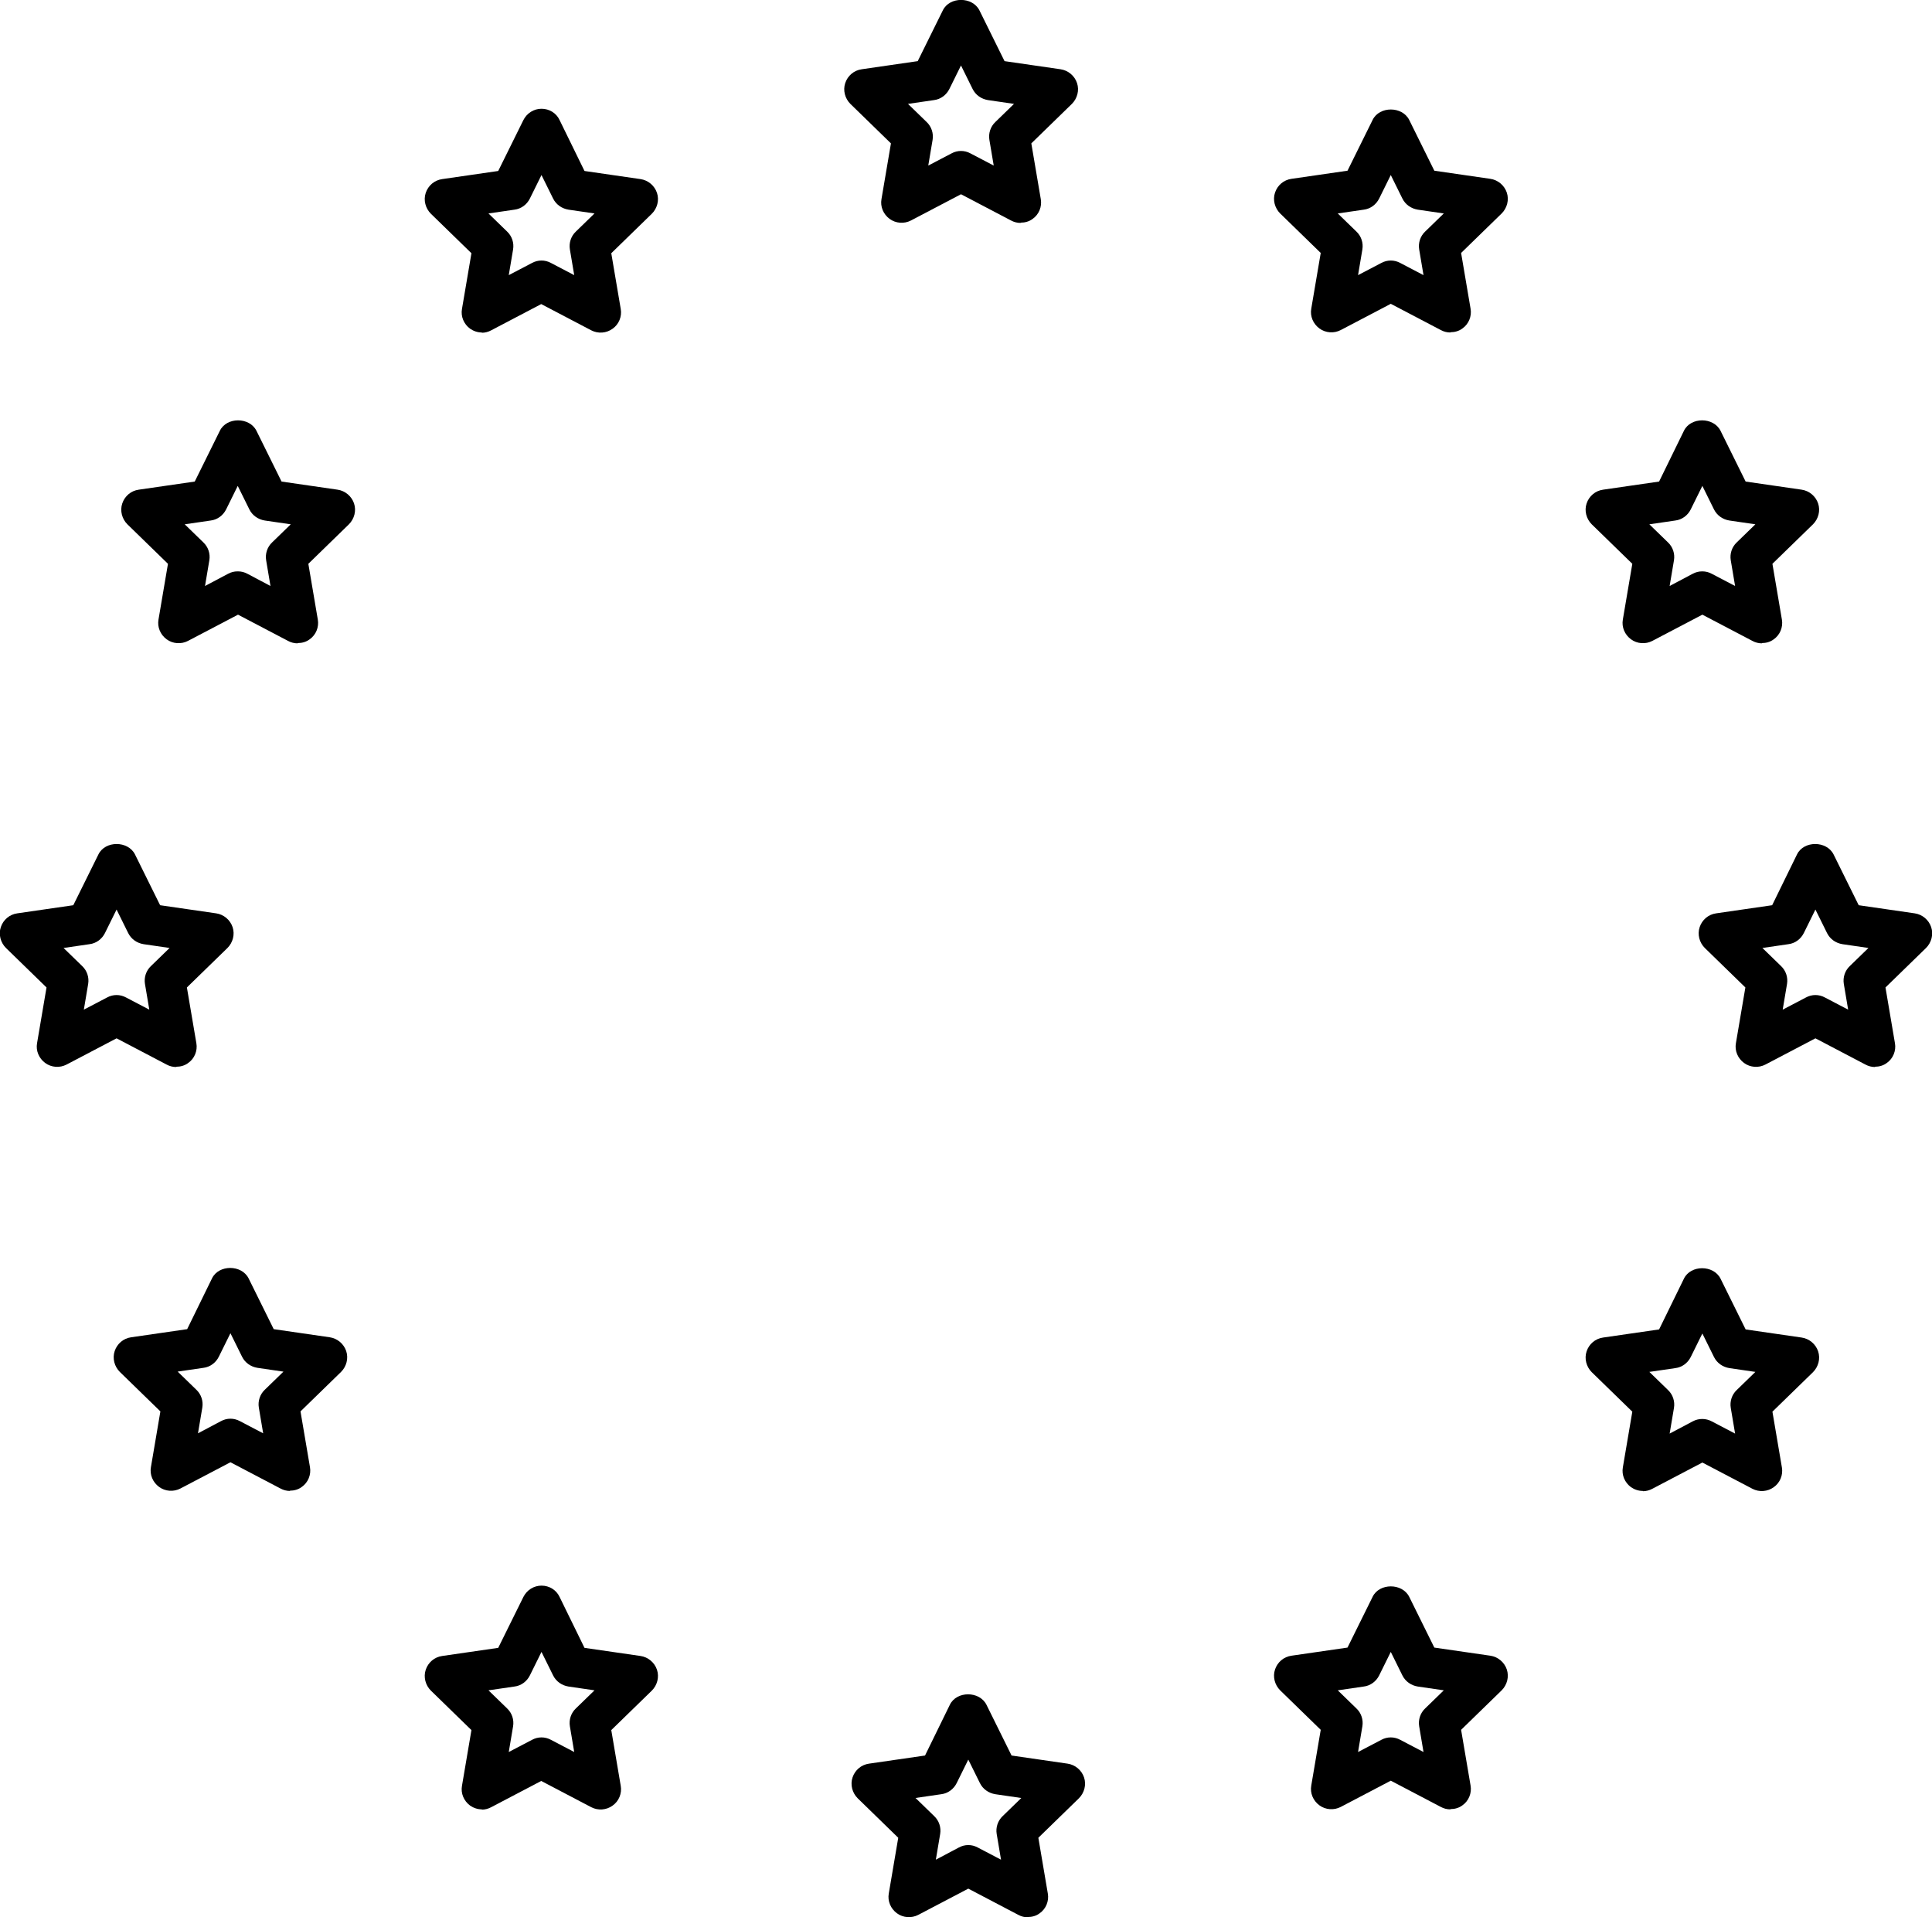
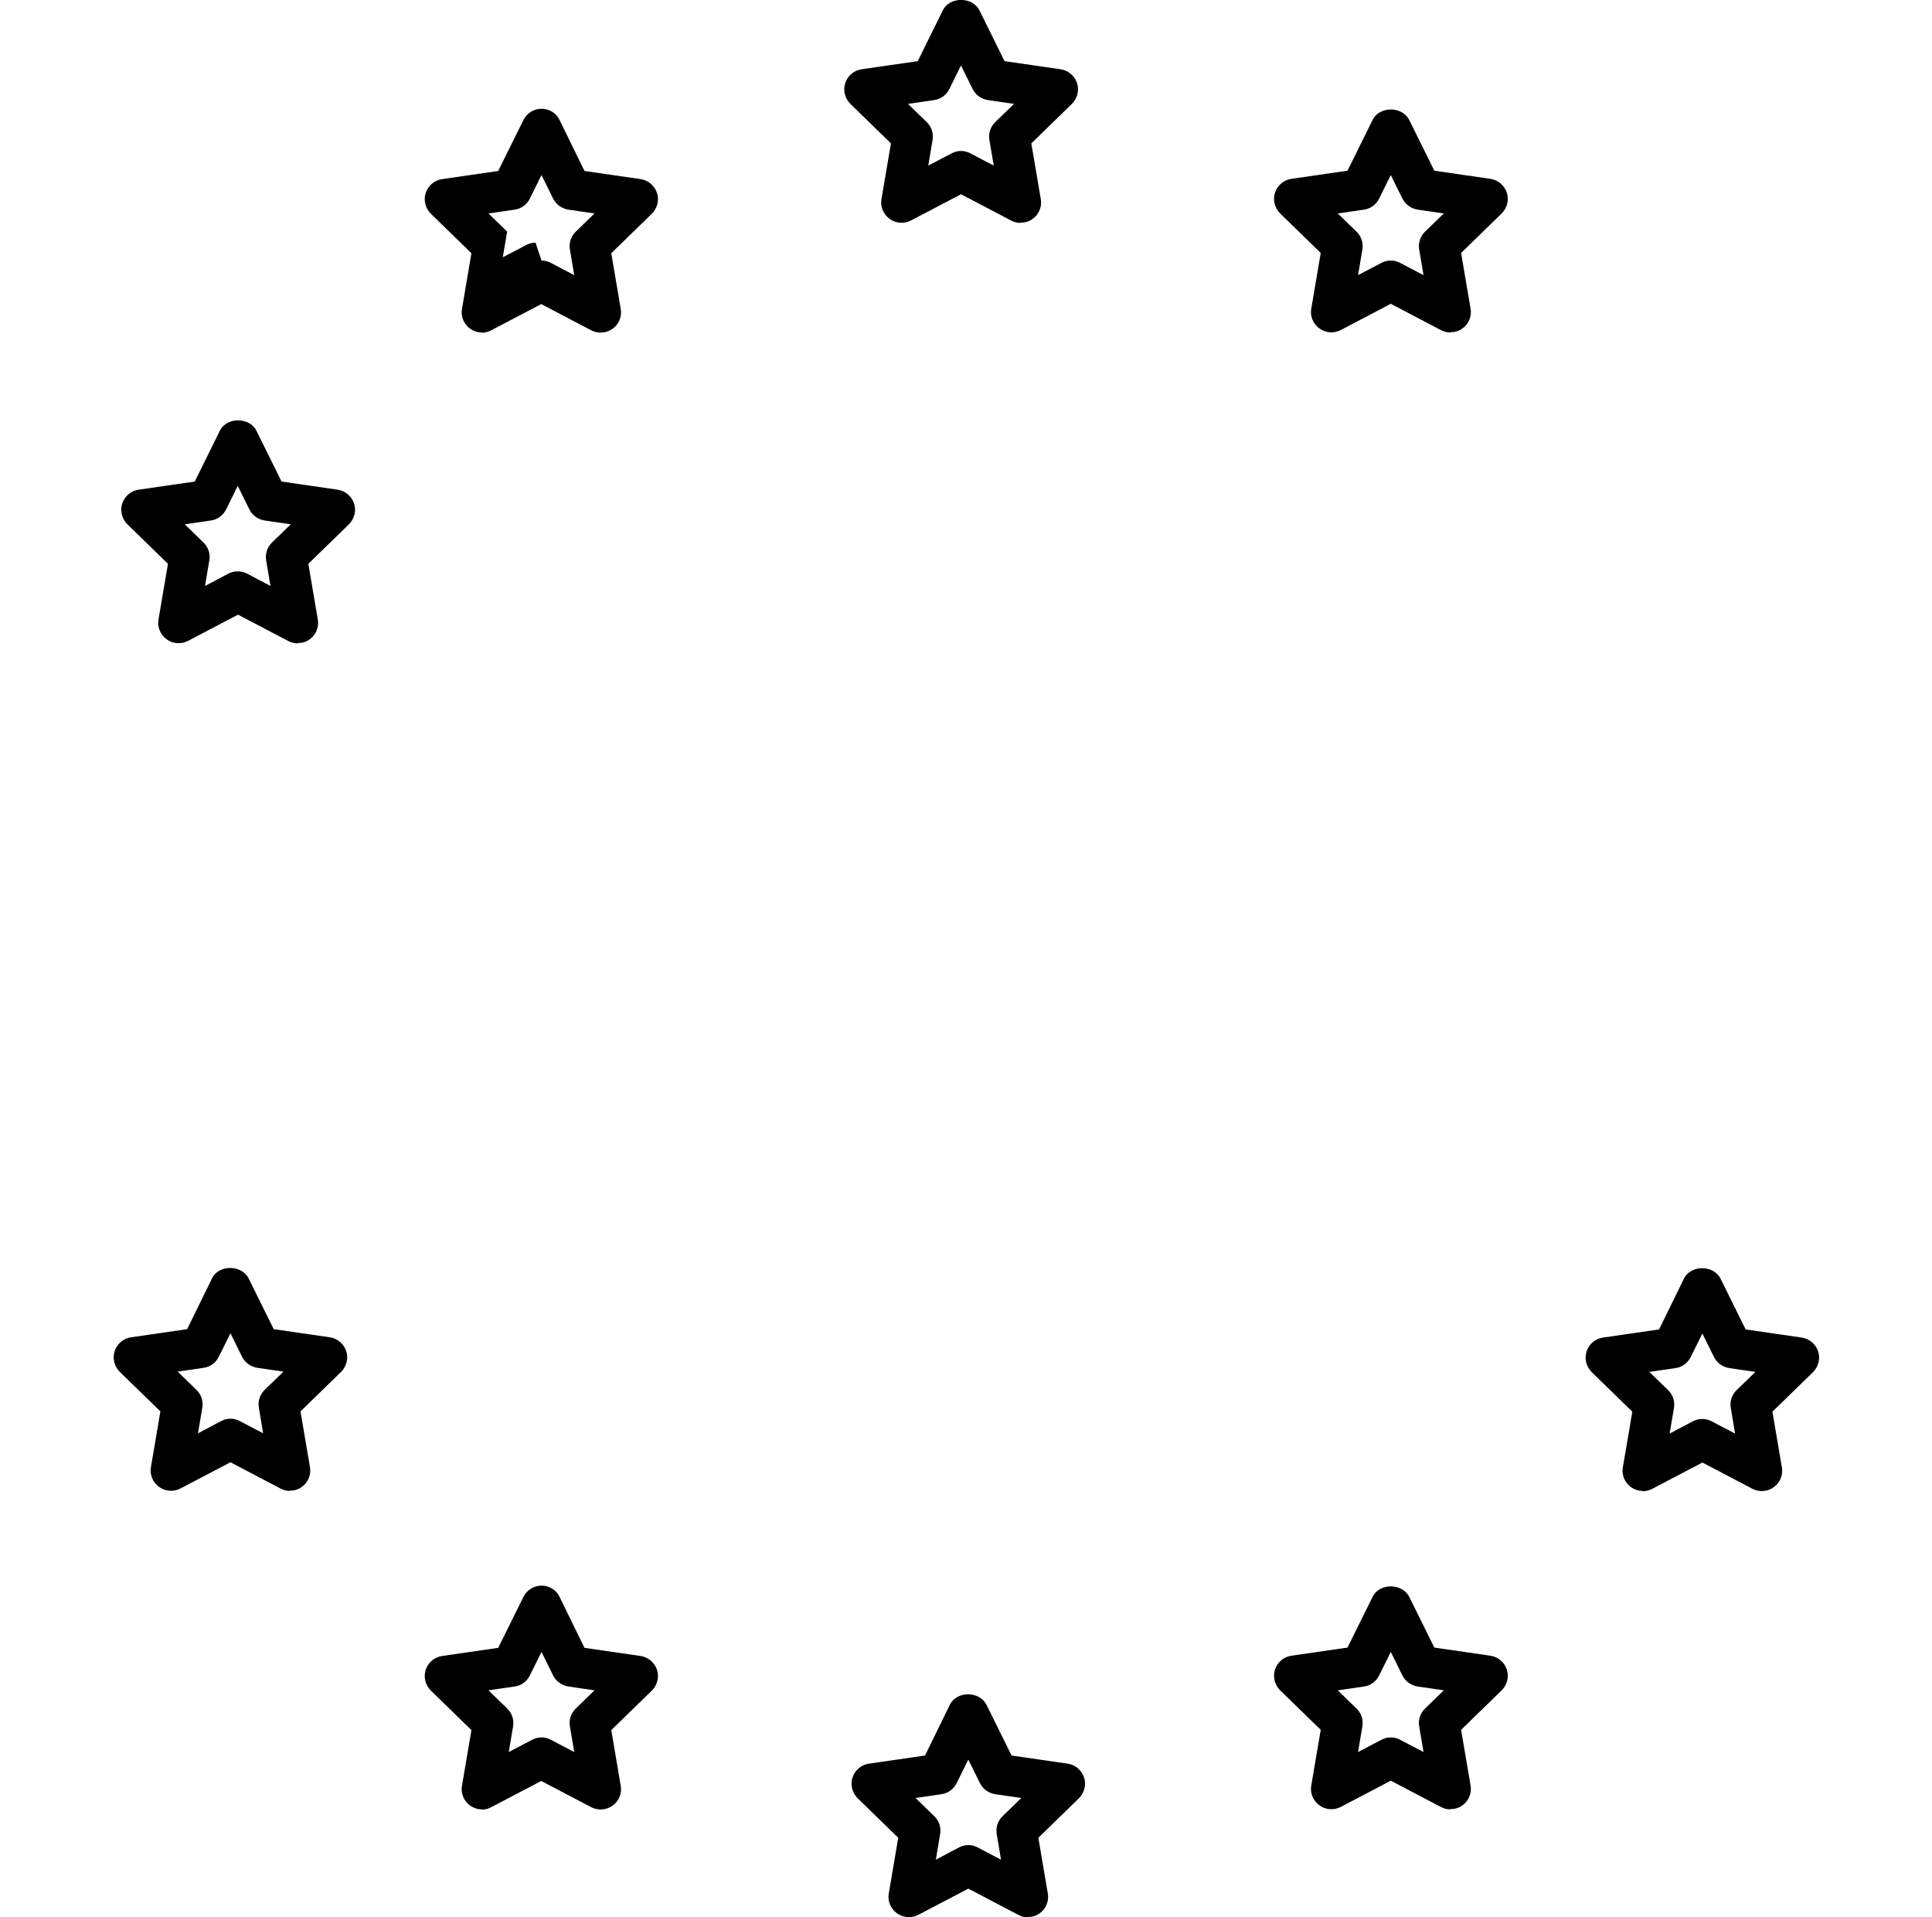
<svg xmlns="http://www.w3.org/2000/svg" id="a" viewBox="0 0 71.43 70.87">
-   <path d="M65.14,23.78c-.12,0-.24-.03-.35-.09l-1.85-.97-1.85,.97c-.25,.13-.56,.11-.79-.06-.23-.17-.35-.45-.3-.73l.35-2.06-1.5-1.46c-.2-.2-.28-.5-.19-.77,.09-.27,.32-.47,.61-.51l2.07-.3,.92-1.88c.25-.51,1.09-.51,1.35,0l.93,1.88,2.07,.3c.28,.04,.52,.24,.61,.51,.09,.27,.01,.57-.19,.77l-1.5,1.46,.35,2.06c.05,.28-.07,.57-.3,.73-.13,.1-.29,.14-.44,.14Zm-2.2-2.66c.12,0,.24,.03,.35,.09l.86,.45-.16-.95c-.04-.24,.04-.49,.22-.66l.69-.67-.96-.14c-.25-.04-.46-.19-.57-.41l-.43-.87-.43,.87c-.11,.22-.32,.38-.57,.41l-.96,.14,.69,.67c.18,.17,.26,.42,.22,.66l-.16,.95,.85-.45c.11-.06,.23-.09,.35-.09Z" />
-   <path d="M69.32,39.44c-.12,0-.24-.03-.35-.09l-1.85-.97-1.85,.97c-.25,.13-.56,.11-.79-.06-.23-.17-.35-.45-.3-.73l.35-2.06-1.5-1.46c-.2-.2-.28-.5-.19-.77,.09-.27,.32-.47,.61-.51l2.07-.3,.92-1.88c.25-.51,1.09-.51,1.35,0l.93,1.88,2.07,.3c.28,.04,.52,.24,.61,.51,.09,.27,.01,.57-.19,.77l-1.5,1.46,.35,2.06c.05,.28-.07,.57-.3,.73-.13,.1-.29,.14-.44,.14Zm-2.2-2.66c.12,0,.24,.03,.35,.09l.86,.45-.16-.95c-.04-.24,.04-.49,.22-.66l.69-.67-.96-.14c-.25-.04-.46-.19-.57-.41l-.43-.87-.43,.87c-.11,.22-.32,.38-.57,.41l-.96,.14,.69,.67c.18,.17,.26,.42,.22,.66l-.16,.95,.86-.45c.11-.06,.23-.09,.35-.09Z" />
  <path d="M60.74,55.11c-.16,0-.31-.05-.44-.14-.23-.17-.35-.45-.3-.73l.35-2.06-1.5-1.46c-.2-.2-.28-.5-.19-.77,.09-.27,.32-.47,.61-.51l2.07-.3,.92-1.88c.25-.51,1.09-.51,1.35,0l.93,1.88,2.07,.3c.28,.04,.52,.24,.61,.51,.09,.27,.01,.57-.19,.77l-1.5,1.46,.35,2.06c.05,.28-.07,.57-.3,.73-.23,.17-.54,.19-.79,.06l-1.85-.97-1.85,.97c-.11,.06-.23,.09-.35,.09Zm2.2-2.66c.12,0,.24,.03,.35,.09l.86,.45-.16-.95c-.04-.24,.04-.49,.22-.66l.69-.67-.96-.14c-.25-.04-.46-.19-.57-.41l-.43-.87-.43,.87c-.11,.22-.32,.38-.57,.41l-.96,.14,.69,.67c.18,.17,.26,.42,.22,.66l-.16,.95,.85-.45c.11-.06,.23-.09,.35-.09Z" />
  <path d="M53.62,66.88c-.12,0-.24-.03-.35-.09l-1.85-.97-1.85,.97c-.25,.13-.56,.11-.79-.06-.23-.17-.35-.45-.3-.73l.35-2.06-1.5-1.46c-.2-.2-.28-.5-.19-.77,.09-.27,.32-.47,.61-.51l2.07-.3,.93-1.88c.25-.51,1.09-.51,1.35,0l.93,1.88,2.07,.3c.28,.04,.52,.24,.61,.51,.09,.27,.01,.57-.19,.77l-1.5,1.46,.35,2.06c.05,.28-.07,.57-.3,.73-.13,.1-.29,.14-.44,.14Zm-2.2-2.66c.12,0,.24,.03,.35,.09l.86,.45-.16-.95c-.04-.24,.04-.49,.22-.66l.69-.67-.96-.14c-.25-.04-.46-.19-.57-.41l-.43-.87-.43,.87c-.11,.22-.32,.38-.57,.41l-.96,.14,.69,.67c.18,.17,.26,.42,.22,.66l-.16,.95,.86-.45c.11-.06,.23-.09,.35-.09Z" />
  <path d="M38,70.87c-.12,0-.24-.03-.35-.09l-1.85-.97-1.85,.97c-.25,.13-.56,.11-.79-.06-.23-.17-.35-.45-.3-.73l.35-2.06-1.5-1.46c-.2-.2-.28-.5-.19-.77,.09-.27,.32-.47,.61-.51l2.07-.3,.92-1.88c.25-.51,1.09-.51,1.35,0l.93,1.88,2.07,.3c.28,.04,.52,.24,.61,.51,.09,.27,.01,.57-.19,.77l-1.5,1.46,.35,2.06c.05,.28-.07,.57-.3,.73-.13,.1-.29,.14-.44,.14Zm-4.15-4.41l.69,.67c.18,.17,.26,.42,.22,.66l-.16,.95,.85-.45c.22-.12,.48-.12,.7,0l.86,.45-.16-.95c-.04-.24,.04-.49,.22-.66l.69-.67-.96-.14c-.25-.04-.46-.19-.57-.41l-.43-.87-.43,.87c-.11,.22-.32,.38-.57,.41l-.96,.14Z" />
  <path d="M17.82,66.88c-.16,0-.31-.05-.44-.14-.23-.17-.35-.45-.3-.73l.35-2.06-1.5-1.46c-.2-.2-.28-.5-.19-.77,.09-.27,.32-.47,.61-.51l2.07-.3,.93-1.88c.13-.26,.39-.42,.67-.42h0c.29,0,.55,.16,.67,.42l.92,1.88,2.07,.3c.28,.04,.52,.24,.61,.51,.09,.27,.01,.57-.19,.77l-1.5,1.46,.35,2.06c.05,.28-.07,.57-.3,.73-.23,.17-.54,.19-.79,.06l-1.85-.97-1.85,.97c-.11,.06-.23,.09-.35,.09Zm2.2-2.66c.12,0,.24,.03,.35,.09l.86,.45-.16-.95c-.04-.24,.04-.49,.22-.66l.69-.67-.96-.14c-.25-.04-.46-.19-.57-.41l-.43-.87-.43,.87c-.11,.22-.32,.38-.57,.41l-.96,.14,.69,.67c.18,.17,.26,.42,.22,.66l-.16,.95,.86-.45c.11-.06,.23-.09,.35-.09Z" />
  <path d="M10.72,55.11c-.12,0-.24-.03-.35-.09l-1.85-.97-1.85,.97c-.25,.13-.56,.11-.79-.06-.23-.17-.35-.45-.3-.73l.35-2.06-1.5-1.46c-.2-.2-.28-.5-.19-.77,.09-.27,.32-.47,.61-.51l2.07-.3,.92-1.88c.25-.51,1.09-.51,1.35,0l.93,1.88,2.07,.3c.28,.04,.52,.24,.61,.51,.09,.27,.01,.57-.19,.77l-1.5,1.46,.35,2.06c.05,.28-.07,.57-.3,.73-.13,.1-.29,.14-.44,.14Zm-4.15-4.41l.69,.67c.18,.17,.26,.42,.22,.66l-.16,.95,.85-.45c.22-.12,.48-.12,.7,0l.86,.45-.16-.95c-.04-.24,.04-.49,.22-.66l.69-.67-.96-.14c-.25-.04-.46-.19-.57-.41l-.43-.87-.43,.87c-.11,.22-.32,.38-.57,.41l-.96,.14Z" />
-   <path d="M6.51,39.44c-.12,0-.24-.03-.35-.09l-1.85-.97-1.85,.97c-.25,.13-.56,.11-.79-.06-.23-.17-.35-.45-.3-.73l.35-2.06-1.5-1.46c-.2-.2-.28-.5-.19-.77,.09-.27,.32-.47,.61-.51l2.07-.3,.93-1.88c.25-.51,1.09-.51,1.35,0l.93,1.88,2.07,.3c.28,.04,.52,.24,.61,.51,.09,.27,.01,.57-.19,.77l-1.5,1.46,.35,2.06c.05,.28-.07,.57-.3,.73-.13,.1-.29,.14-.44,.14Zm-2.2-2.66c.12,0,.24,.03,.35,.09l.86,.45-.16-.95c-.04-.24,.04-.49,.22-.66l.69-.67-.96-.14c-.25-.04-.46-.19-.57-.41l-.43-.87-.43,.87c-.11,.22-.32,.38-.57,.41l-.96,.14,.69,.67c.18,.17,.26,.42,.22,.66l-.16,.95,.86-.45c.11-.06,.23-.09,.35-.09Z" />
  <path d="M11,23.78c-.12,0-.24-.03-.35-.09l-1.85-.97-1.85,.97c-.25,.13-.56,.11-.79-.06-.23-.17-.35-.45-.3-.73l.35-2.06-1.5-1.46c-.2-.2-.28-.5-.19-.77,.09-.27,.32-.47,.61-.51l2.07-.3,.93-1.88c.25-.51,1.09-.51,1.35,0l.93,1.88,2.07,.3c.28,.04,.52,.24,.61,.51,.09,.27,.01,.57-.19,.77l-1.5,1.46,.35,2.06c.05,.28-.07,.57-.3,.73-.13,.1-.29,.14-.44,.14Zm-2.2-2.66c.12,0,.24,.03,.35,.09l.85,.45-.16-.95c-.04-.24,.04-.49,.22-.66l.69-.67-.96-.14c-.25-.04-.46-.19-.57-.41l-.43-.87-.43,.87c-.11,.22-.32,.38-.57,.41l-.96,.14,.69,.67c.18,.17,.26,.42,.22,.66l-.16,.95,.85-.45c.11-.06,.23-.09,.35-.09Z" />
-   <path d="M17.82,12.29c-.16,0-.31-.05-.44-.14-.23-.17-.35-.45-.3-.73l.35-2.06-1.5-1.46c-.2-.2-.28-.5-.19-.77,.09-.27,.32-.47,.61-.51l2.07-.3,.93-1.88c.13-.26,.39-.42,.67-.42h0c.29,0,.55,.16,.67,.42l.92,1.88,2.07,.3c.28,.04,.52,.24,.61,.51,.09,.27,.01,.57-.19,.77l-1.5,1.46,.35,2.06c.05,.28-.07,.57-.3,.73-.23,.17-.54,.19-.79,.06l-1.85-.97-1.85,.97c-.11,.06-.23,.09-.35,.09Zm2.2-2.66c.12,0,.24,.03,.35,.09l.86,.45-.16-.95c-.04-.24,.04-.49,.22-.66l.69-.67-.96-.14c-.25-.04-.46-.19-.57-.41l-.43-.87-.43,.87c-.11,.22-.32,.38-.57,.41l-.96,.14,.69,.67c.18,.17,.26,.42,.22,.66l-.16,.95,.86-.45c.11-.06,.23-.09,.35-.09Z" />
+   <path d="M17.82,12.29c-.16,0-.31-.05-.44-.14-.23-.17-.35-.45-.3-.73l.35-2.06-1.5-1.46c-.2-.2-.28-.5-.19-.77,.09-.27,.32-.47,.61-.51l2.07-.3,.93-1.88c.13-.26,.39-.42,.67-.42h0c.29,0,.55,.16,.67,.42l.92,1.88,2.07,.3c.28,.04,.52,.24,.61,.51,.09,.27,.01,.57-.19,.77l-1.5,1.46,.35,2.06c.05,.28-.07,.57-.3,.73-.23,.17-.54,.19-.79,.06l-1.85-.97-1.85,.97c-.11,.06-.23,.09-.35,.09Zm2.2-2.66c.12,0,.24,.03,.35,.09l.86,.45-.16-.95c-.04-.24,.04-.49,.22-.66l.69-.67-.96-.14c-.25-.04-.46-.19-.57-.41l-.43-.87-.43,.87c-.11,.22-.32,.38-.57,.41l-.96,.14,.69,.67l-.16,.95,.86-.45c.11-.06,.23-.09,.35-.09Z" />
  <path d="M37.73,8.24c-.12,0-.24-.03-.35-.09l-1.85-.97-1.85,.97c-.25,.13-.56,.11-.79-.06-.23-.17-.35-.45-.3-.73l.35-2.06-1.5-1.46c-.2-.2-.28-.5-.19-.77,.09-.27,.32-.47,.61-.51l2.07-.3,.93-1.88c.25-.51,1.09-.51,1.35,0l.93,1.88,2.07,.3c.28,.04,.52,.24,.61,.51,.09,.27,.01,.57-.19,.77l-1.5,1.46,.35,2.06c.05,.28-.07,.57-.3,.73-.13,.1-.29,.14-.44,.14Zm-2.2-2.66c.12,0,.24,.03,.35,.09l.86,.45-.16-.95c-.04-.24,.04-.49,.22-.66l.69-.67-.96-.14c-.25-.04-.46-.19-.57-.41l-.43-.87-.43,.87c-.11,.22-.32,.38-.57,.41l-.96,.14,.69,.67c.18,.17,.26,.42,.22,.66l-.16,.95,.86-.45c.11-.06,.23-.09,.35-.09Z" />
  <path d="M53.62,12.29c-.12,0-.24-.03-.35-.09l-1.85-.97-1.85,.97c-.25,.13-.56,.11-.79-.06-.23-.17-.35-.45-.3-.73l.35-2.06-1.5-1.46c-.2-.2-.28-.5-.19-.77,.09-.27,.32-.47,.61-.51l2.07-.3,.93-1.88c.25-.51,1.09-.51,1.35,0l.93,1.88,2.07,.3c.28,.04,.52,.24,.61,.51,.09,.27,.01,.57-.19,.77l-1.5,1.46,.35,2.06c.05,.28-.07,.57-.3,.73-.13,.1-.29,.14-.44,.14Zm-2.2-2.66c.12,0,.24,.03,.35,.09l.86,.45-.16-.95c-.04-.24,.04-.49,.22-.66l.69-.67-.96-.14c-.25-.04-.46-.19-.57-.41l-.43-.87-.43,.87c-.11,.22-.32,.38-.57,.41l-.96,.14,.69,.67c.18,.17,.26,.42,.22,.66l-.16,.95,.86-.45c.11-.06,.23-.09,.35-.09Z" />
</svg>